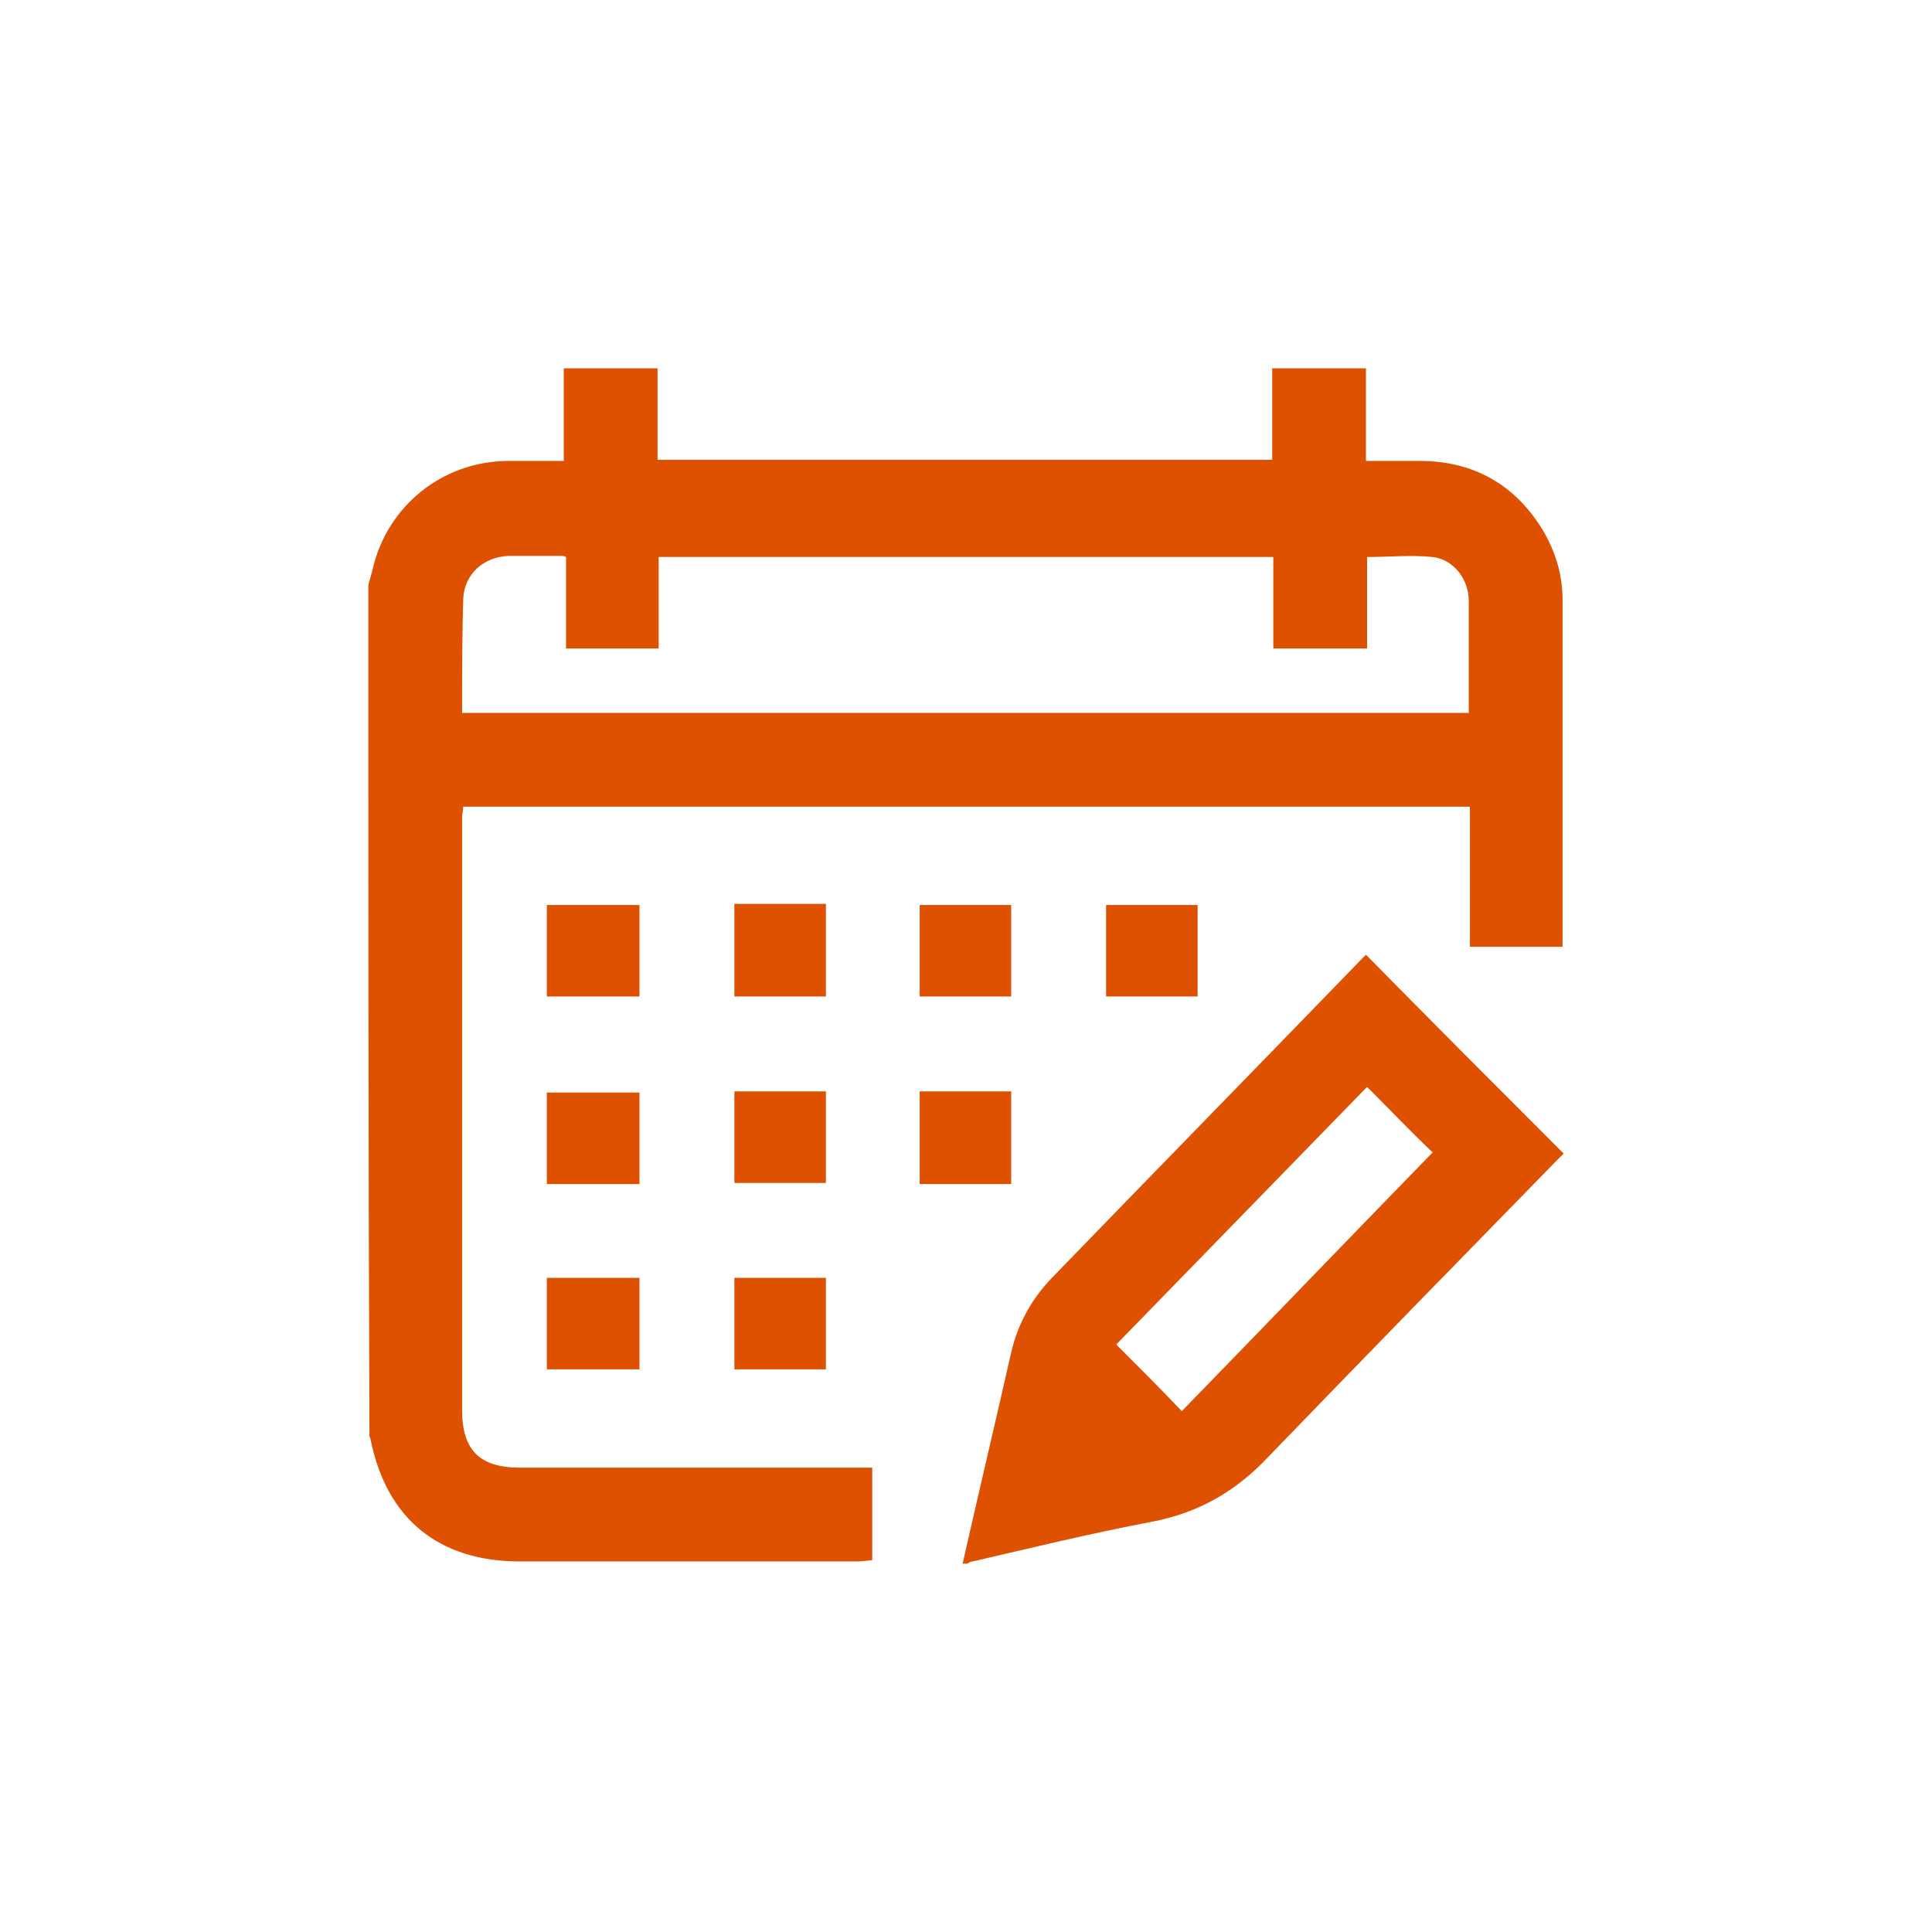
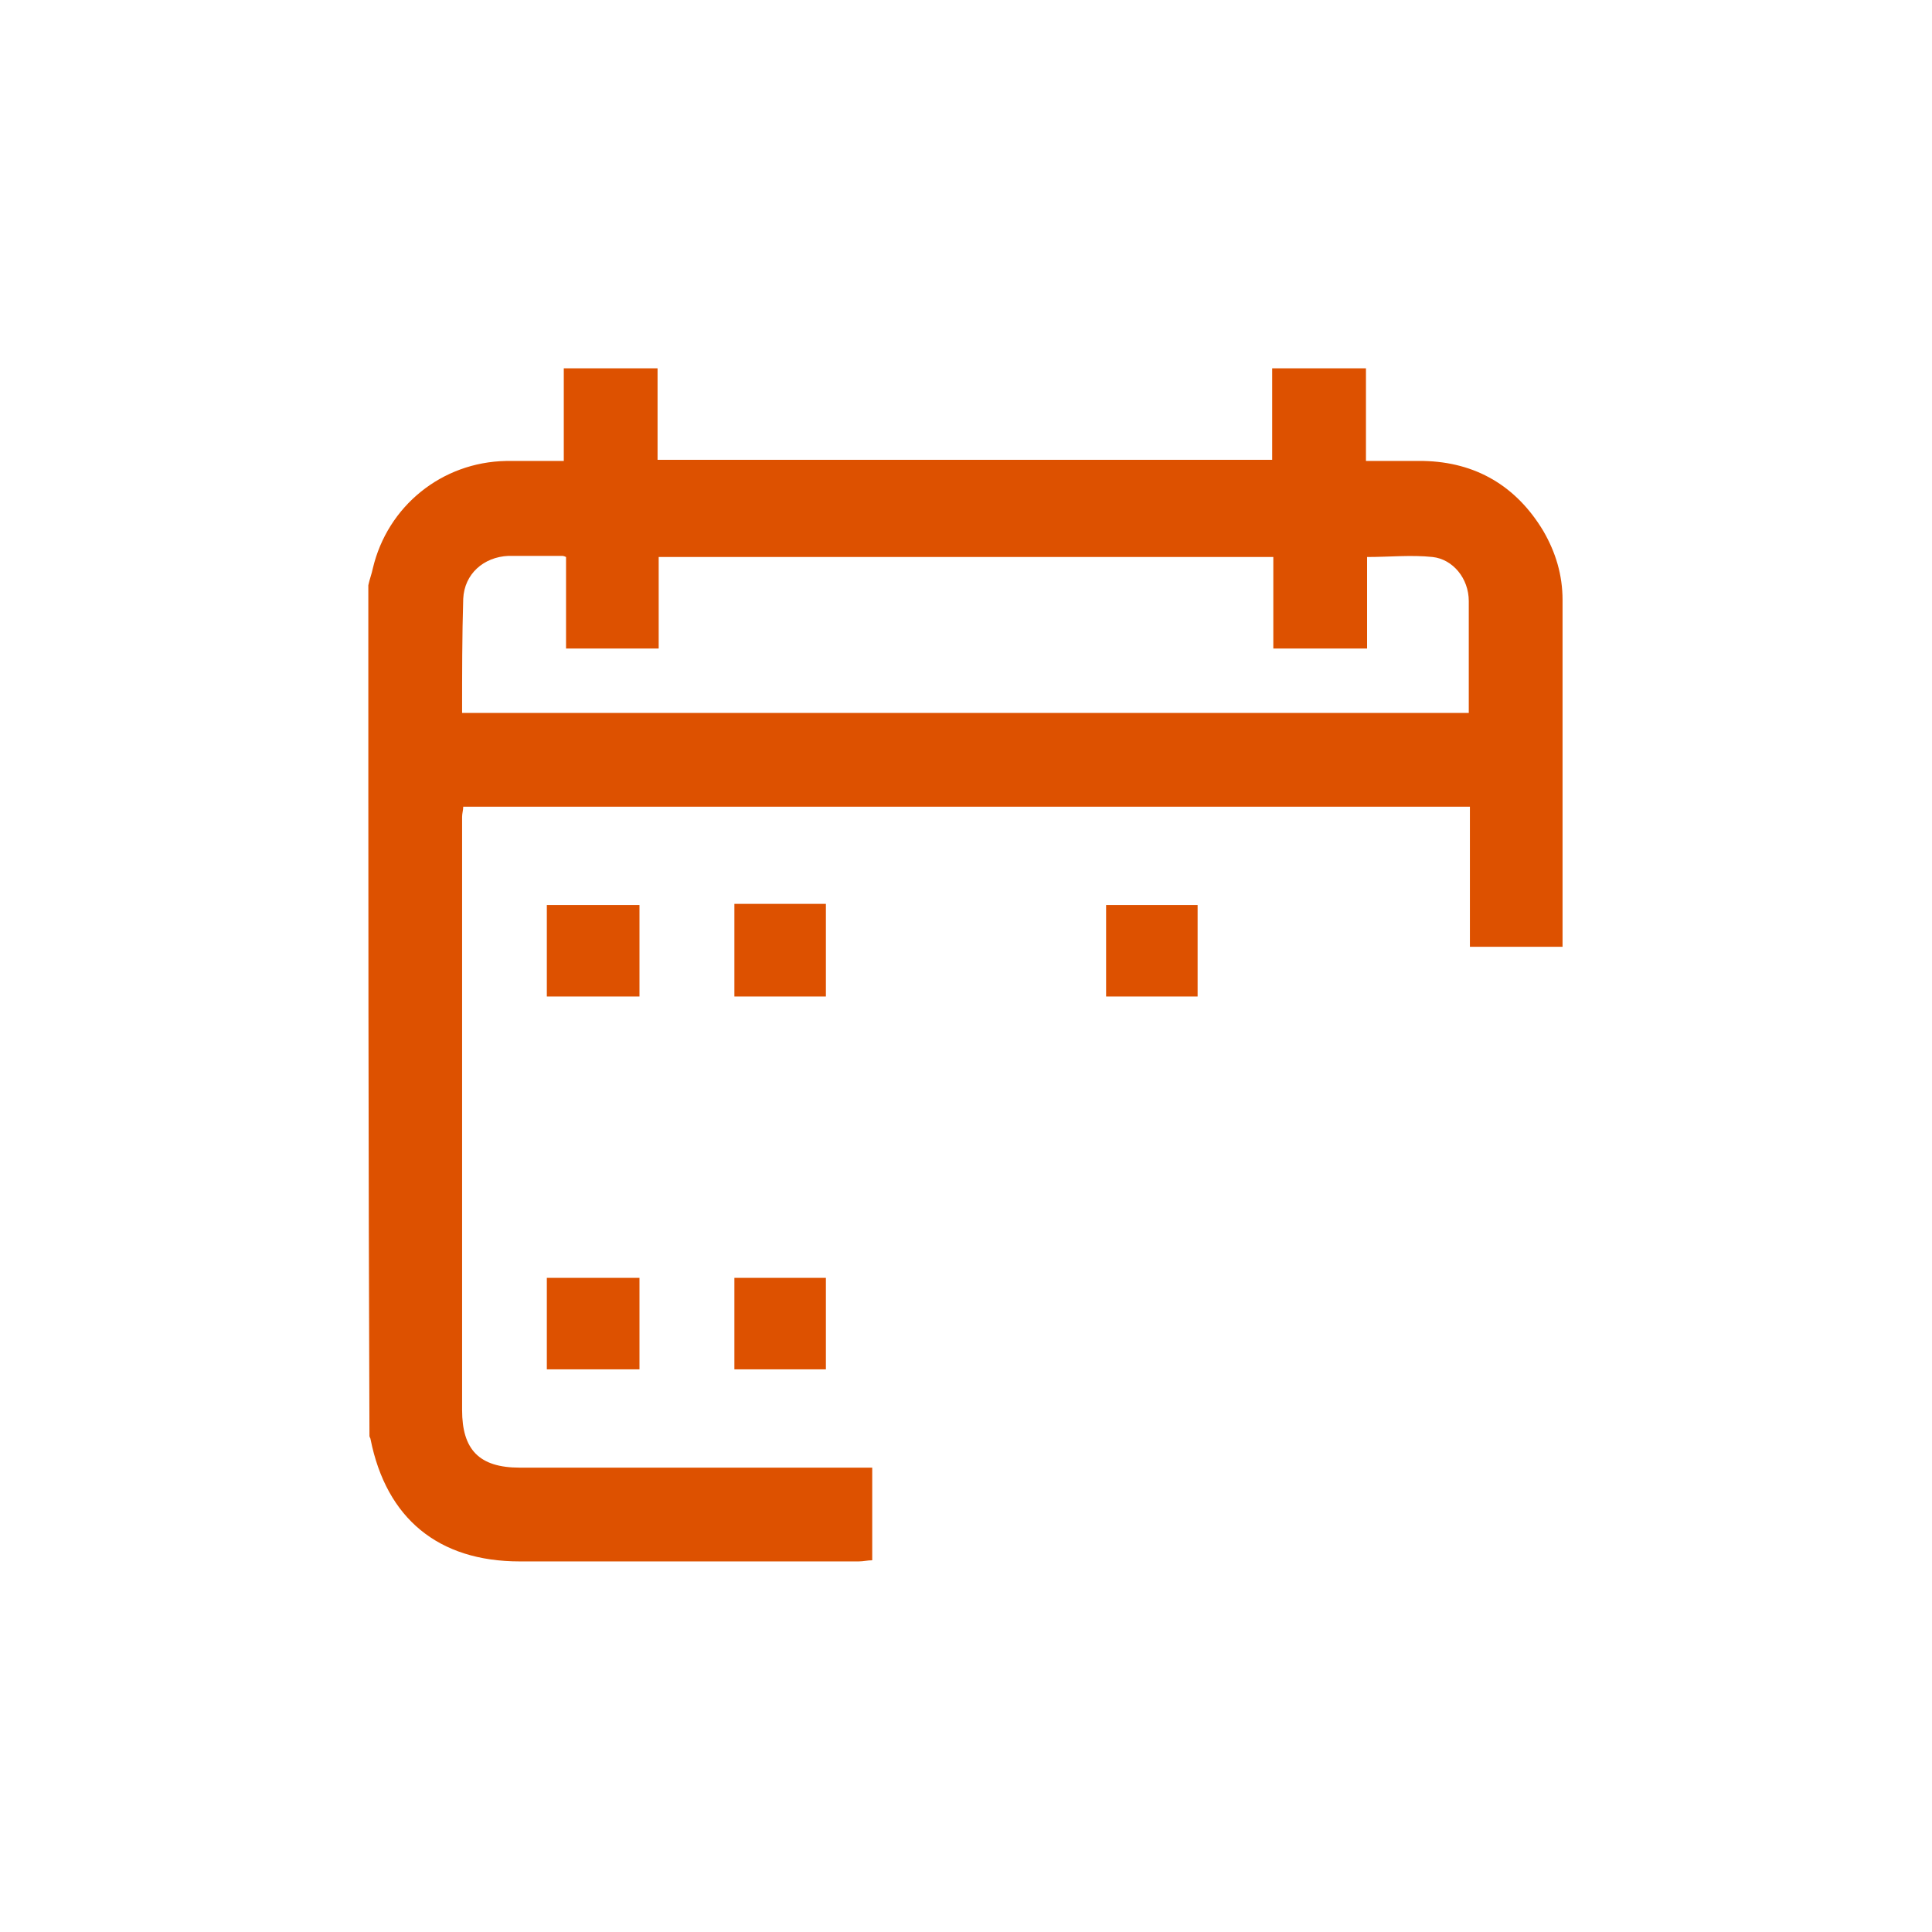
<svg xmlns="http://www.w3.org/2000/svg" version="1.1" id="justificacao-faltas" x="0px" y="0px" viewBox="0 0 171 171" style="enable-background:new 0 0 171 171;" xml:space="preserve">
  <style type="text/css">
	.st0{fill:#DD5100;}
</style>
  <g id="justificacao-faltas_1_">
    <g id="tB5REx.tif_1_">
      <g>
        <path class="st0" d="M32.6,51.8c0.1-0.5,0.3-1,0.4-1.5c1.3-5.5,6.1-9.4,11.8-9.5c1.7,0,3.4,0,5.1,0c0-2.8,0-5.4,0-8.2     c2.8,0,5.5,0,8.3,0c0,2.7,0,5.4,0,8.1c18.2,0,36.3,0,54.4,0c0-2.7,0-5.4,0-8.1c2.8,0,5.5,0,8.3,0c0,2.7,0,5.4,0,8.2     c1.8,0,3.4,0,5.1,0c4.6,0.1,8.2,2.2,10.6,6.2c1.1,1.9,1.7,3.9,1.7,6.1c0,10.1,0,20.1,0,30.2c0,0.1,0,0.3,0,0.5     c-2.7,0-5.4,0-8.2,0c0-4.1,0-8.2,0-12.4c-29.7,0-59.4,0-89.1,0c0,0.3-0.1,0.6-0.1,0.9c0,17.5,0,35,0,52.5c0,3.5,1.5,5.1,5.1,5.1     c10,0,20,0,30,0c0.4,0,0.7,0,1.2,0c0,2.8,0,5.4,0,8.2c-0.4,0-0.8,0.1-1.2,0.1c-10,0-20,0-30,0c-7.2,0-11.8-3.8-13.2-10.8     c0-0.1-0.1-0.2-0.1-0.3C32.6,102,32.6,76.9,32.6,51.8z M40.9,63.1c29.8,0,59.4,0,89.1,0c0-3.4,0-6.6,0-9.9c0-2-1.4-3.7-3.2-3.9     c-1.9-0.2-3.8,0-5.8,0c0,2.7,0,5.4,0,8.1c-2.8,0-5.5,0-8.3,0c0-2.8,0-5.4,0-8.1c-18.2,0-36.3,0-54.4,0c0,2.7,0,5.4,0,8.1     c-2.8,0-5.4,0-8.2,0c0-2.7,0-5.4,0-8.1c-0.2-0.1-0.3-0.1-0.4-0.1c-1.6,0-3.1,0-4.7,0c-2.2,0.1-3.9,1.6-4,3.8     C40.9,56.3,40.9,59.6,40.9,63.1z" />
-         <path class="st0" d="M85.2,138.4c1.4-6.2,2.9-12.5,4.3-18.7c0.6-2.6,1.9-4.9,3.8-6.8c9.1-9.4,18.2-18.7,27.3-28.1     c0.1-0.1,0.2-0.2,0.3-0.3c5.8,5.9,11.6,11.7,17.5,17.6c-0.2,0.2-0.4,0.4-0.7,0.7c-8.5,8.7-17,17.4-25.4,26.1     c-2.9,3.1-6.2,5-10.4,5.8c-5.3,1-10.6,2.3-15.8,3.5c-0.2,0-0.3,0.1-0.5,0.2C85.5,138.4,85.3,138.4,85.2,138.4z M121,96.2     c-7.4,7.6-14.9,15.3-22.2,22.8c2,2,3.9,3.9,5.8,5.9c7.4-7.6,14.8-15.3,22.2-22.9C124.9,100.2,123,98.2,121,96.2z" />
        <path class="st0" d="M56.6,80.1c0,2.7,0,5.4,0,8.1c-2.7,0-5.4,0-8.2,0c0-2.7,0-5.4,0-8.1C51.1,80.1,53.8,80.1,56.6,80.1z" />
-         <path class="st0" d="M56.6,104.8c-2.8,0-5.4,0-8.2,0c0-2.7,0-5.4,0-8.1c2.7,0,5.4,0,8.2,0C56.6,99.2,56.6,102,56.6,104.8z" />
-         <path class="st0" d="M73.1,96.6c0,2.7,0,5.4,0,8.1c-2.7,0-5.4,0-8.1,0c0-2.7,0-5.4,0-8.1C67.6,96.6,70.3,96.6,73.1,96.6z" />
        <path class="st0" d="M56.6,113.1c0,2.7,0,5.4,0,8.1c-2.7,0-5.4,0-8.2,0c0-2.7,0-5.4,0-8.1C51.1,113.1,53.8,113.1,56.6,113.1z" />
        <path class="st0" d="M73.1,113.1c0,2.8,0,5.4,0,8.1c-2.7,0-5.4,0-8.1,0c0-2.7,0-5.4,0-8.1C67.6,113.1,70.3,113.1,73.1,113.1z" />
        <path class="st0" d="M73.1,88.2c-2.8,0-5.4,0-8.1,0c0-2.7,0-5.4,0-8.2c2.7,0,5.4,0,8.1,0C73.1,82.8,73.1,85.5,73.1,88.2z" />
-         <path class="st0" d="M89.5,88.2c-2.7,0-5.4,0-8.1,0c0-2.7,0-5.4,0-8.1c2.7,0,5.4,0,8.1,0C89.5,82.8,89.5,85.5,89.5,88.2z" />
        <path class="st0" d="M106,88.2c-2.7,0-5.4,0-8.1,0c0-2.7,0-5.4,0-8.1c2.7,0,5.3,0,8.1,0C106,82.8,106,85.5,106,88.2z" />
-         <path class="st0" d="M89.5,104.8c-2.7,0-5.4,0-8.1,0c0-2.7,0-5.4,0-8.2c2.7,0,5.4,0,8.1,0C89.5,99.2,89.5,102,89.5,104.8z" />
      </g>
    </g>
  </g>
</svg>